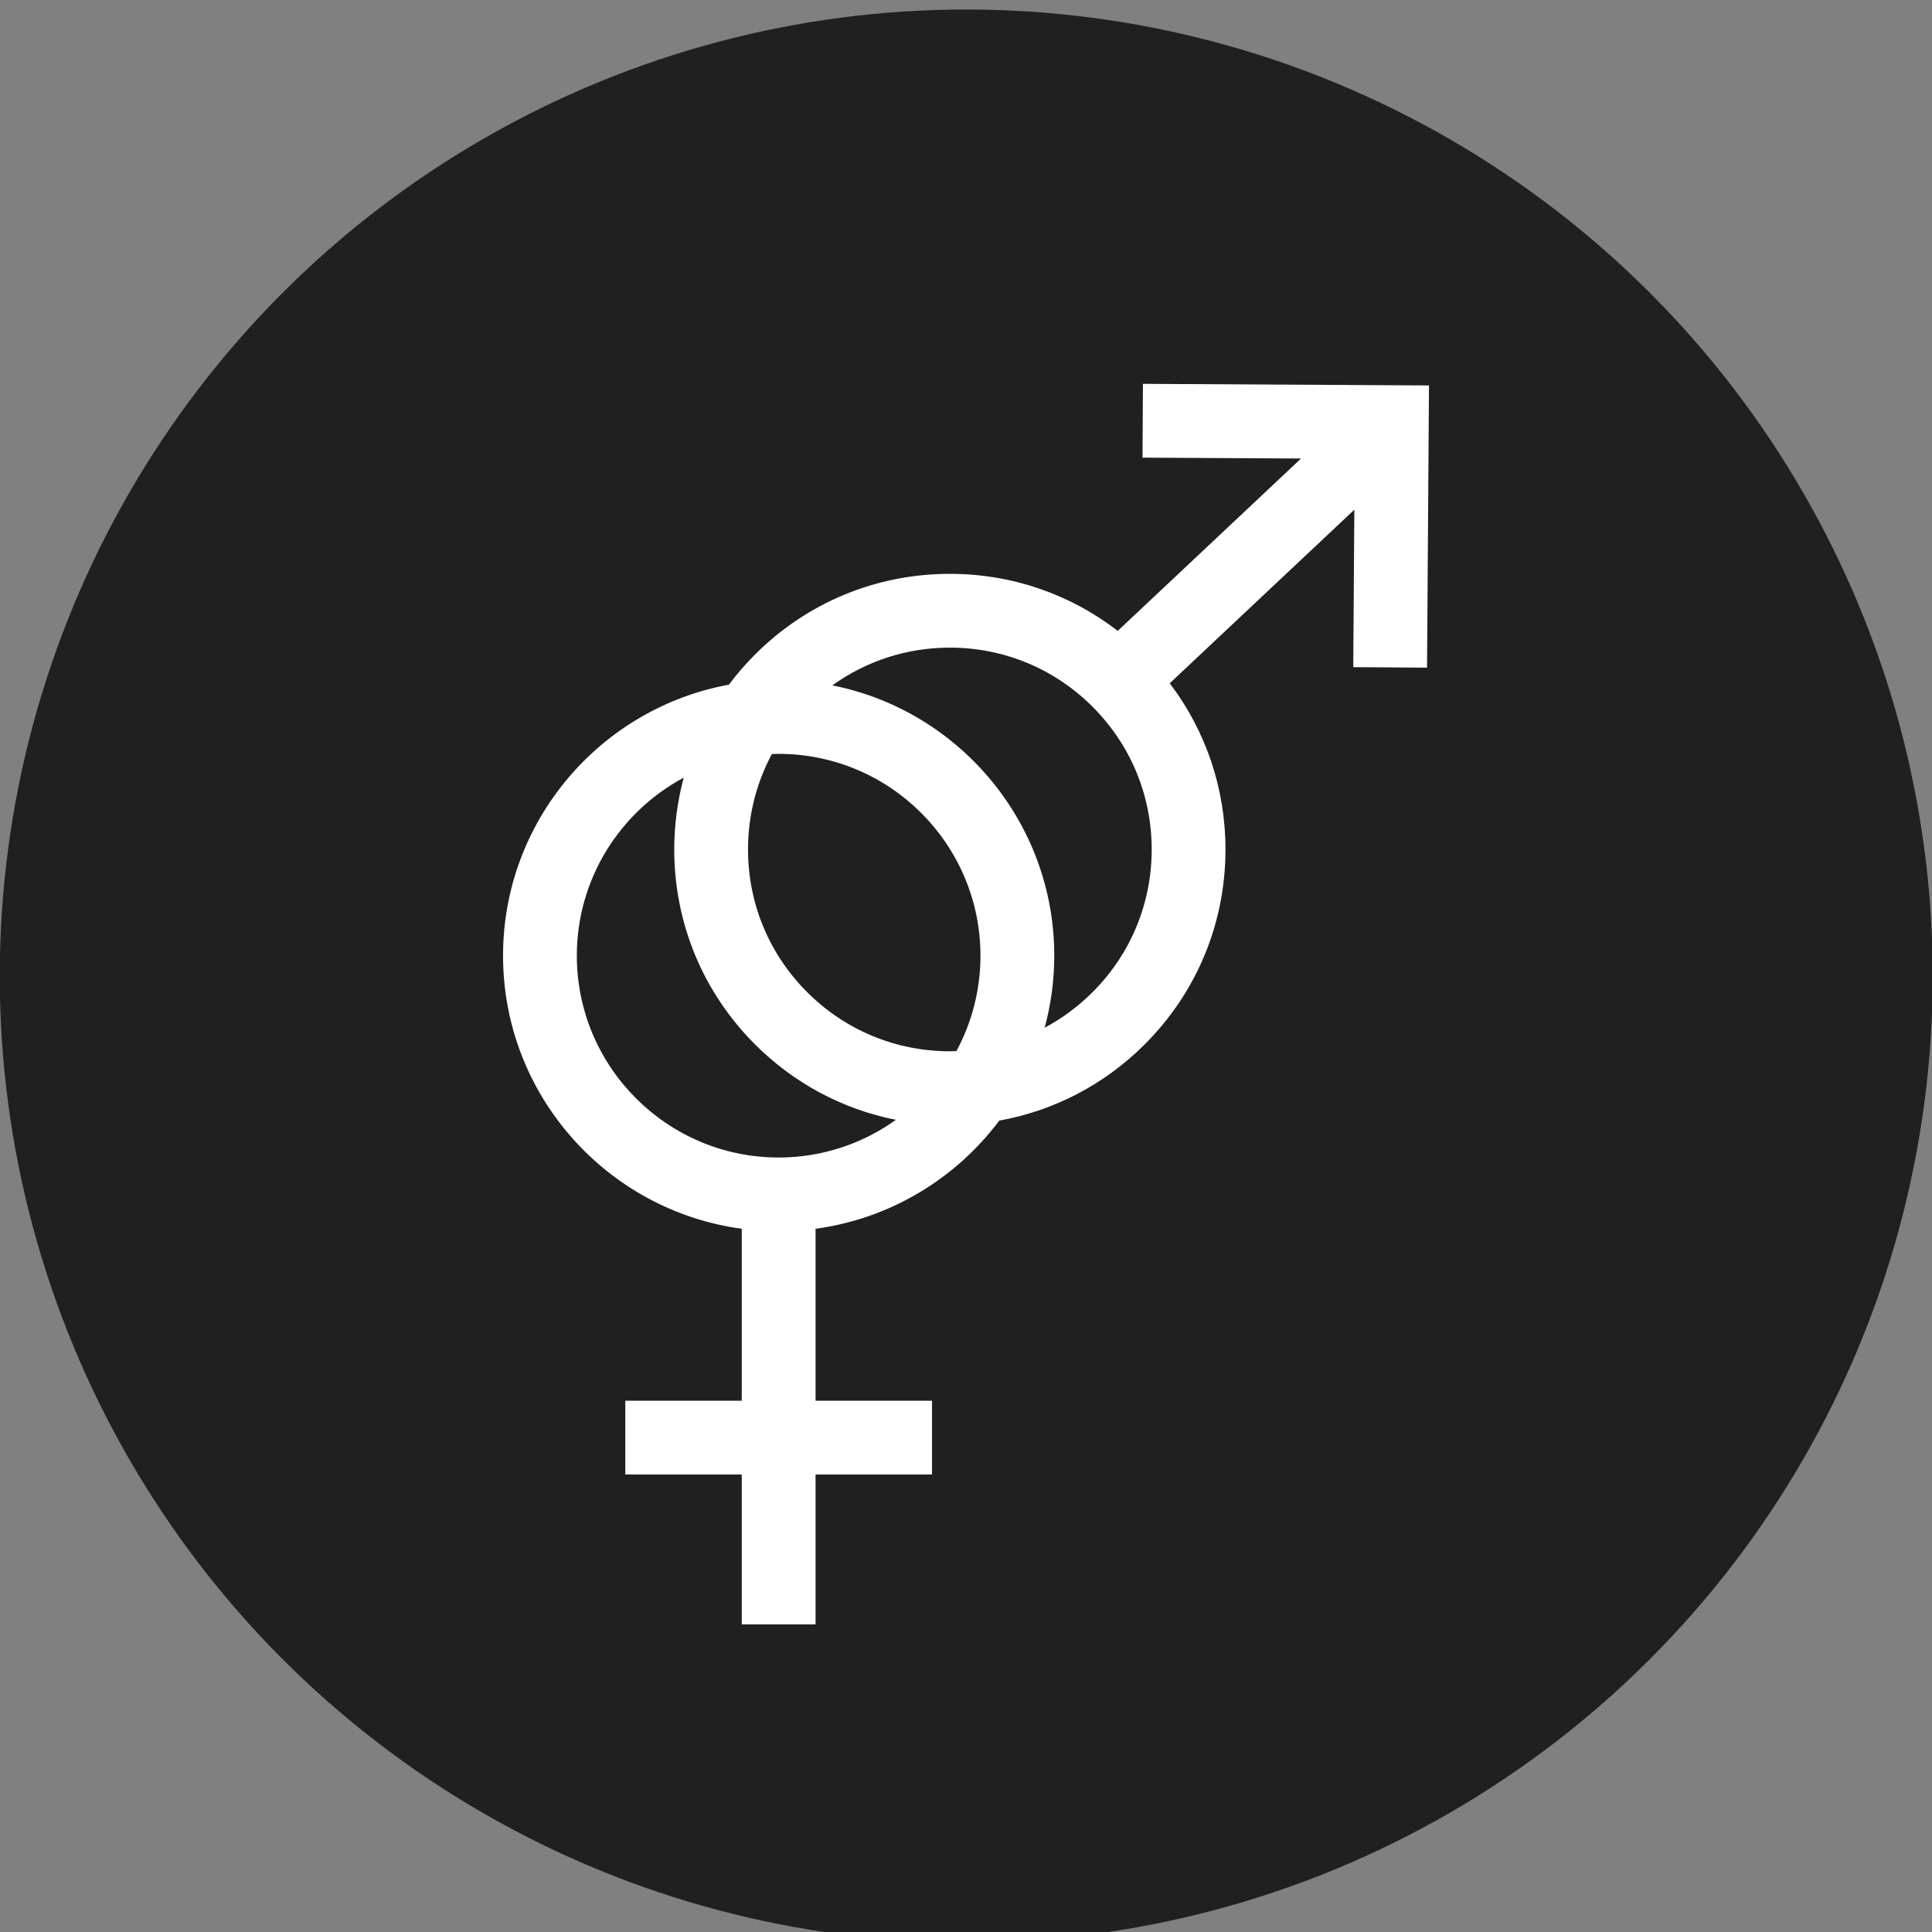
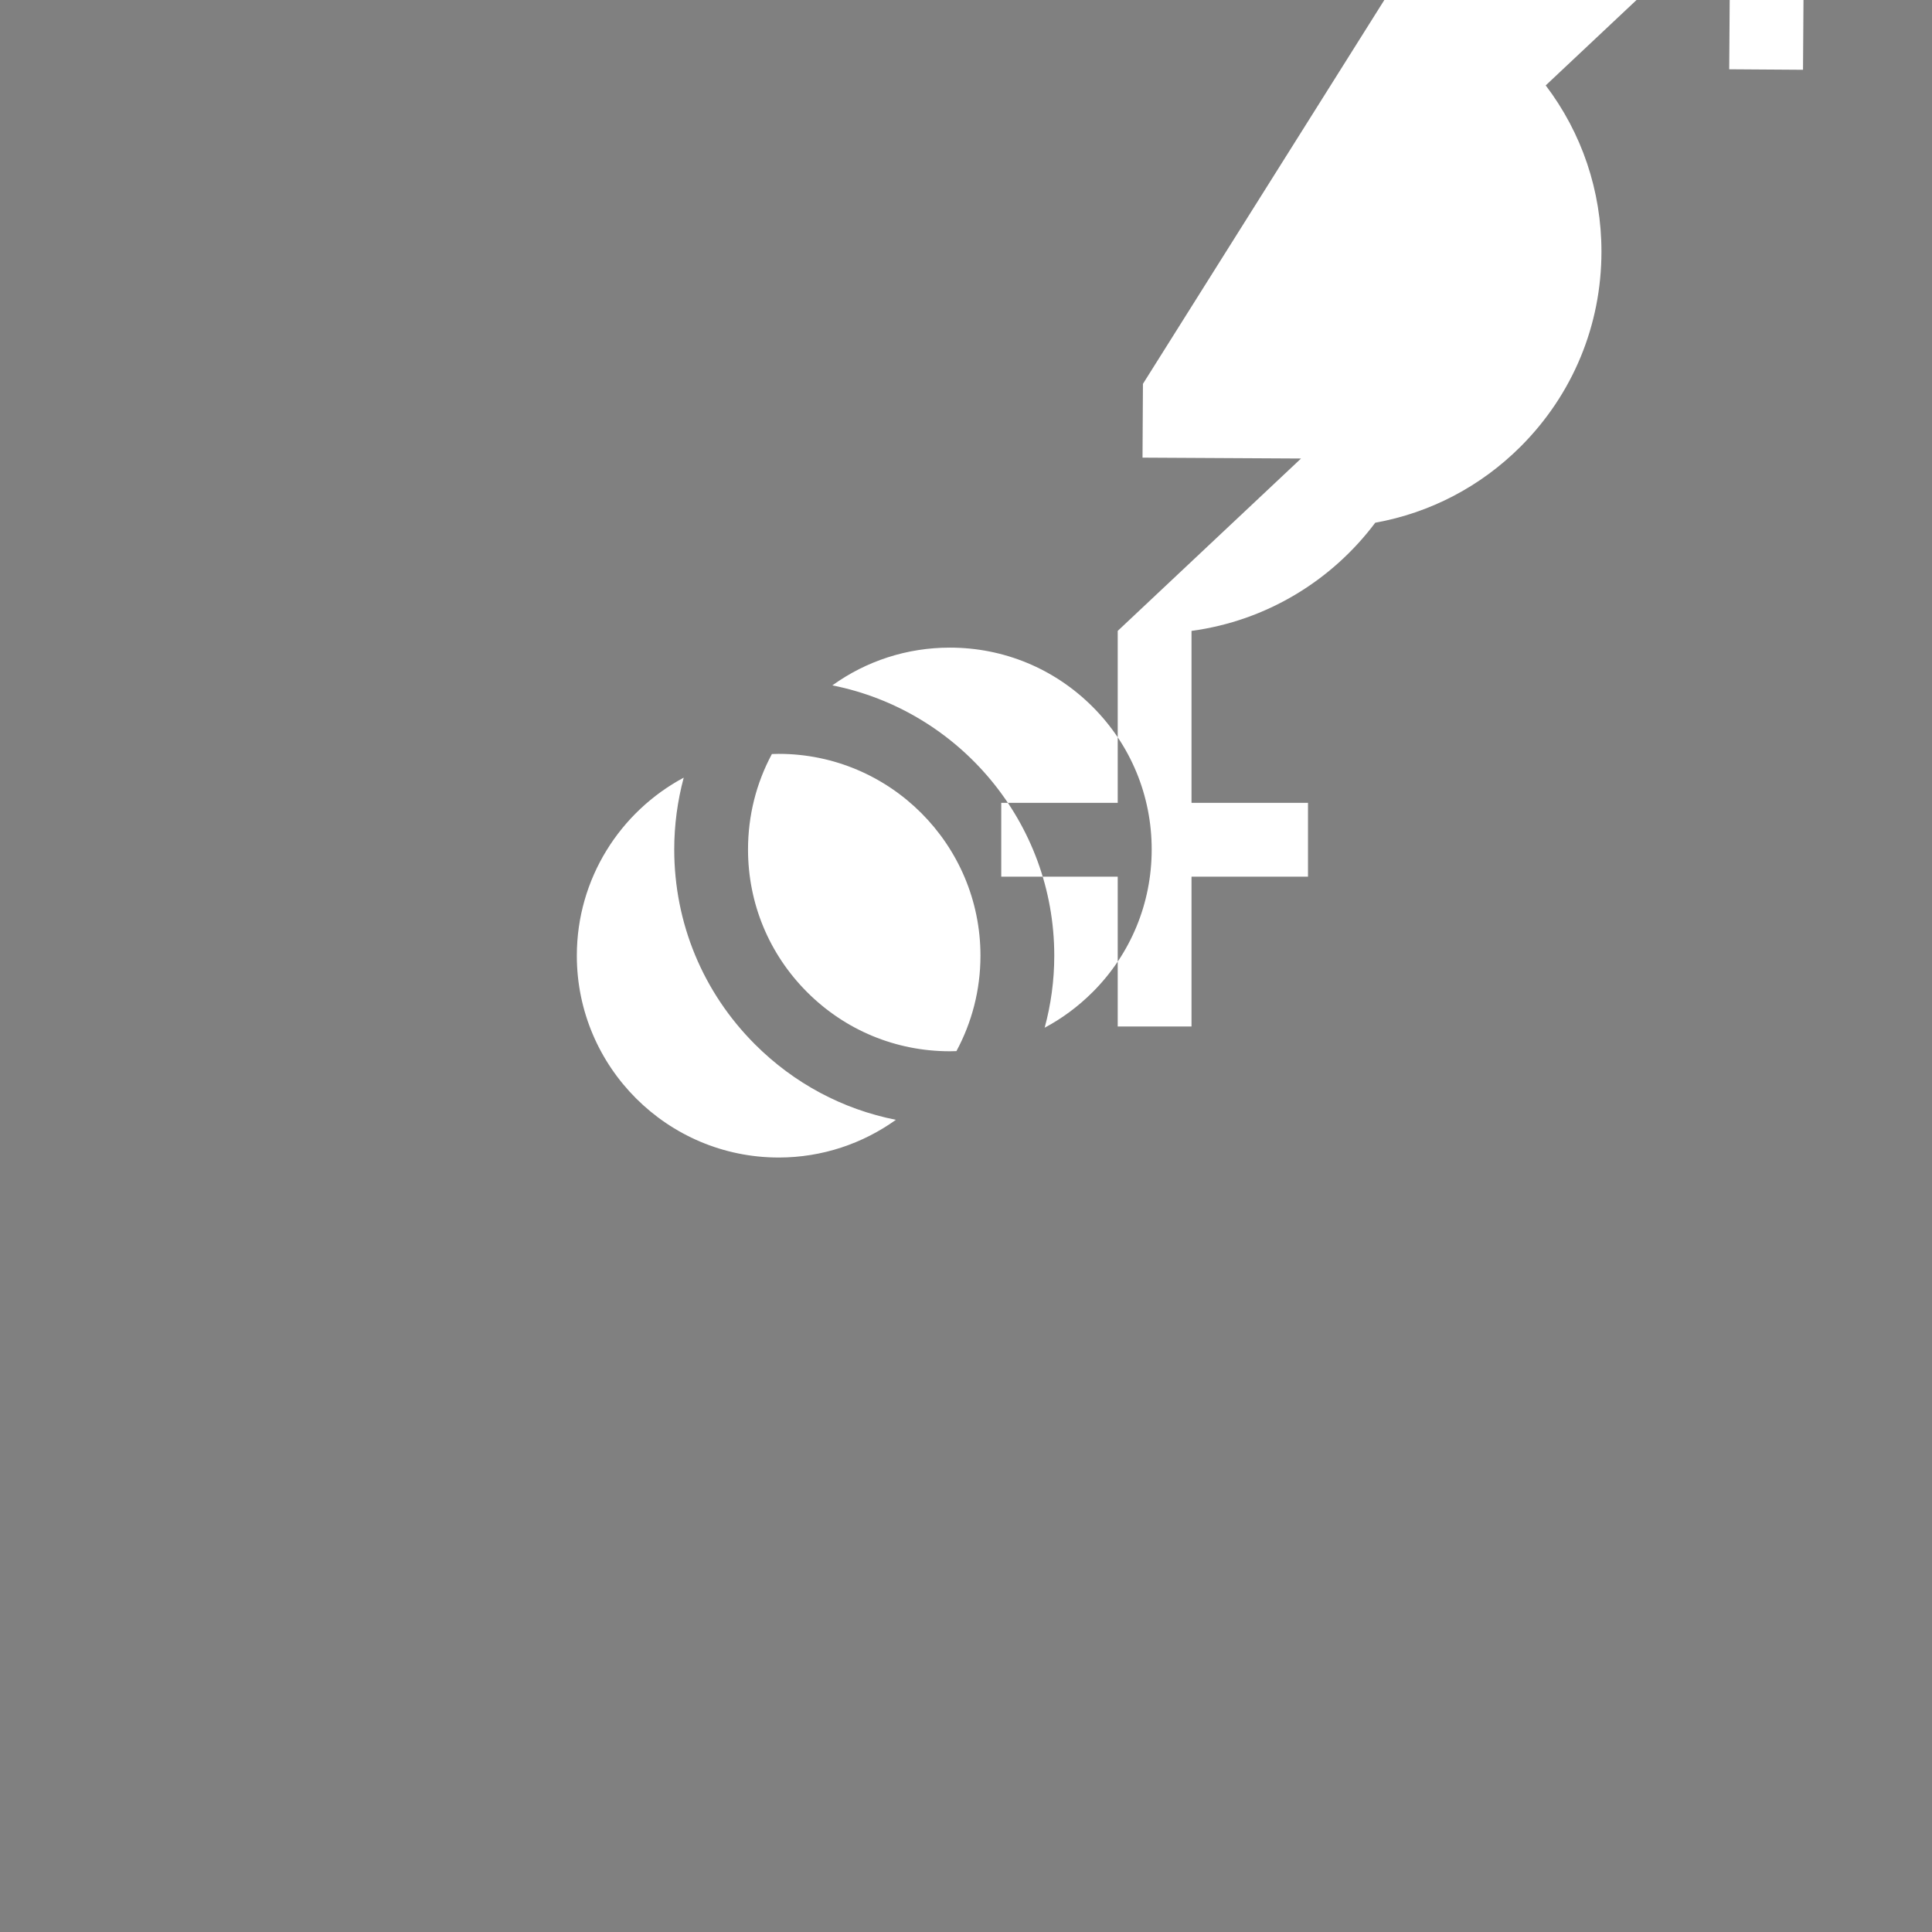
<svg xmlns="http://www.w3.org/2000/svg" id="Layer_1" viewBox="0 0 202.9 202.9">
  <rect x="0" y="0" width="202.9" height="202.9" fill="#808080" stroke="none" />
  <defs>
    <style>.cls-1{fill:#fff;}.cls-2{fill:#202020;}</style>
  </defs>
-   <circle class="cls-2" cx="101.475" cy="102.5" r="101.5" />
-   <path class="cls-1" d="m120.032,40.312l-.044,7.75,16.648.091-19.252,18.103c-5.032-3.882-11.166-5.992-17.628-5.992-7.731,0-15,3.011-20.467,8.478-.996.996-1.909,2.053-2.739,3.162-13.474,2.468-23.72,14.288-23.72,28.463,0,14.646,10.937,26.778,25.07,28.678v18.06h-12.232v7.749h12.232v15.736h7.75v-15.736h12.232v-7.749h-12.232v-18.06c7.869-1.058,14.744-5.29,19.295-11.36,5.756-1.037,11.055-3.787,15.278-8.009,5.467-5.467,8.478-12.736,8.478-20.467,0-6.386-2.059-12.452-5.854-17.452l19.386-18.229-.114,16.535,7.75.053.203-29.638-30.038-.167Zm-38.258,81.251c-11.687,0-21.195-9.508-21.195-21.196,0-8.085,4.551-15.124,11.226-18.698-.651,2.429-.996,4.958-.996,7.541,0,7.731,3.012,15,8.478,20.467,4.107,4.107,9.229,6.826,14.802,7.927-3.475,2.488-7.725,3.96-12.316,3.96Zm18.672-11.174c-.23.007-.459.016-.691.016-5.661,0-10.985-2.204-14.988-6.208-4.004-4.004-6.209-9.326-6.209-14.988,0-3.555.87-6.975,2.507-10.02.236-.008.471-.018.708-.018,11.688,0,21.196,9.508,21.196,21.195,0,3.624-.915,7.036-2.524,10.022Zm14.296-6.192c-1.508,1.508-3.203,2.76-5.031,3.735.654-2.412,1.009-4.948,1.009-7.565,0-14.03-10.037-25.758-23.306-28.389,3.575-2.571,7.85-3.964,12.342-3.964,5.661,0,10.984,2.206,14.986,6.209,4.004,4.003,6.209,9.326,6.209,14.988s-2.205,10.984-6.209,14.988Z" />
+   <path class="cls-1" d="m120.032,40.312l-.044,7.75,16.648.091-19.252,18.103v18.06h-12.232v7.749h12.232v15.736h7.75v-15.736h12.232v-7.749h-12.232v-18.06c7.869-1.058,14.744-5.29,19.295-11.36,5.756-1.037,11.055-3.787,15.278-8.009,5.467-5.467,8.478-12.736,8.478-20.467,0-6.386-2.059-12.452-5.854-17.452l19.386-18.229-.114,16.535,7.75.053.203-29.638-30.038-.167Zm-38.258,81.251c-11.687,0-21.195-9.508-21.195-21.196,0-8.085,4.551-15.124,11.226-18.698-.651,2.429-.996,4.958-.996,7.541,0,7.731,3.012,15,8.478,20.467,4.107,4.107,9.229,6.826,14.802,7.927-3.475,2.488-7.725,3.96-12.316,3.96Zm18.672-11.174c-.23.007-.459.016-.691.016-5.661,0-10.985-2.204-14.988-6.208-4.004-4.004-6.209-9.326-6.209-14.988,0-3.555.87-6.975,2.507-10.02.236-.008.471-.018.708-.018,11.688,0,21.196,9.508,21.196,21.195,0,3.624-.915,7.036-2.524,10.022Zm14.296-6.192c-1.508,1.508-3.203,2.76-5.031,3.735.654-2.412,1.009-4.948,1.009-7.565,0-14.03-10.037-25.758-23.306-28.389,3.575-2.571,7.85-3.964,12.342-3.964,5.661,0,10.984,2.206,14.986,6.209,4.004,4.003,6.209,9.326,6.209,14.988s-2.205,10.984-6.209,14.988Z" />
</svg>